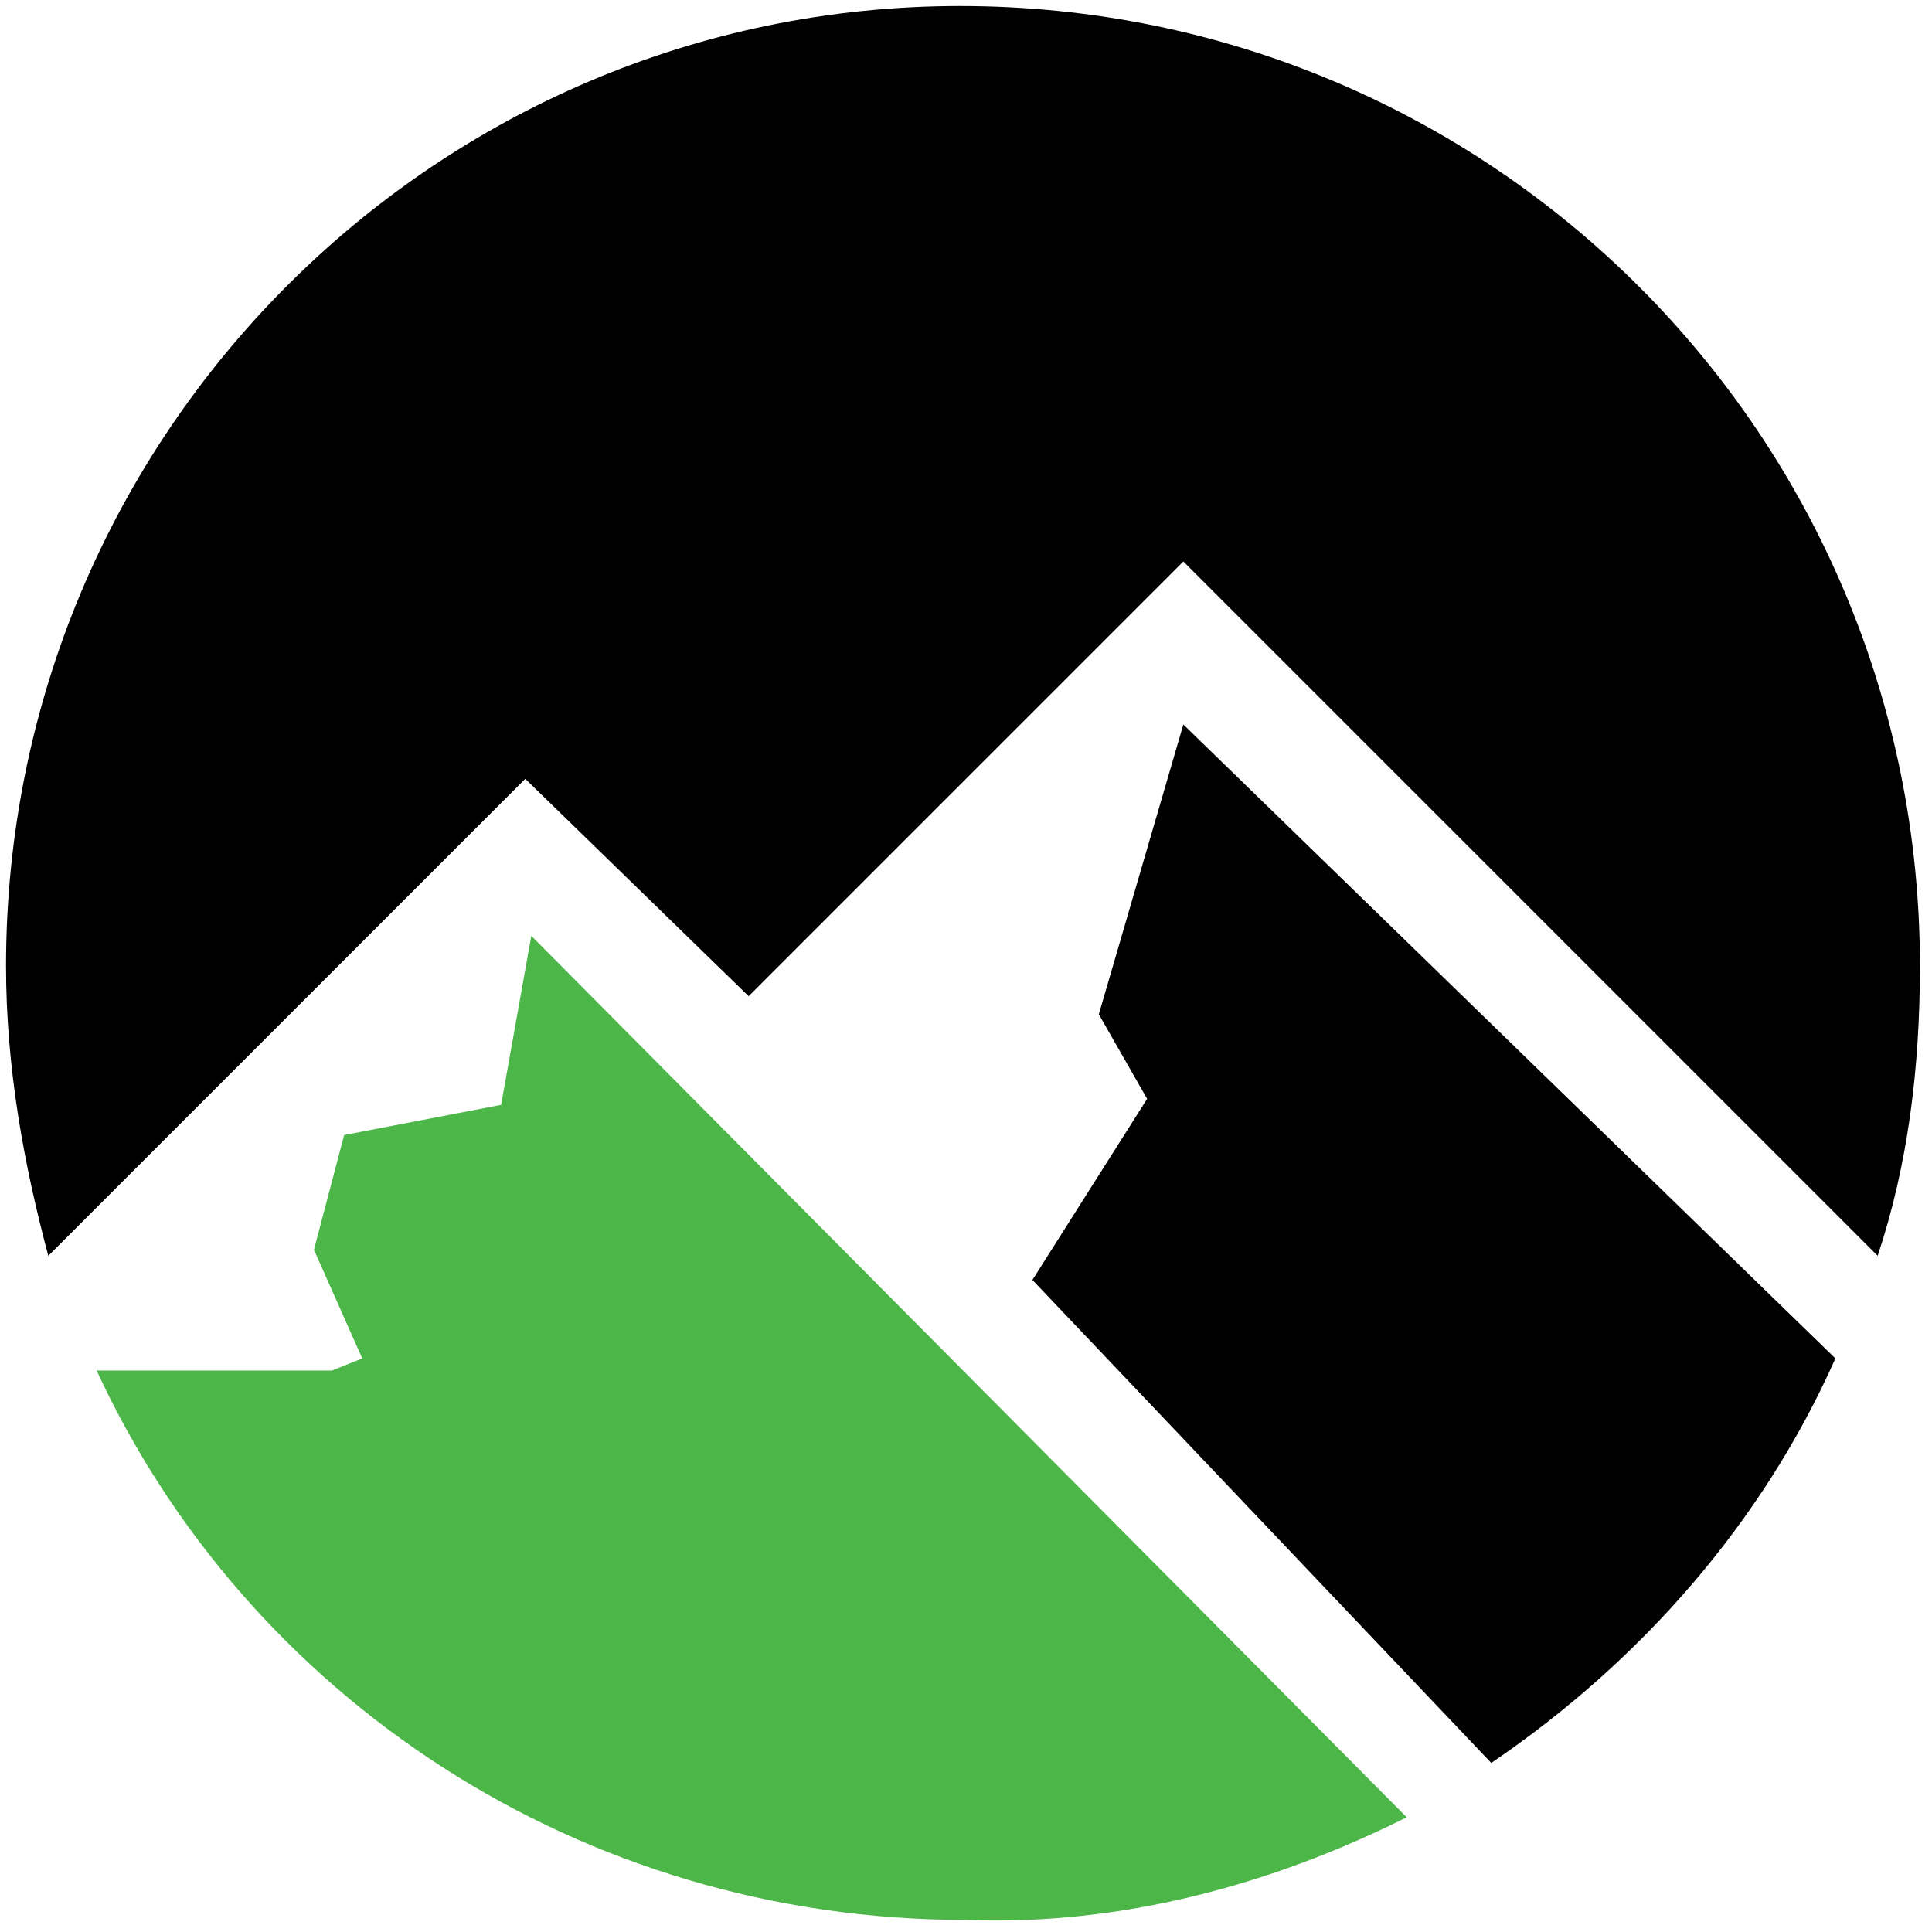
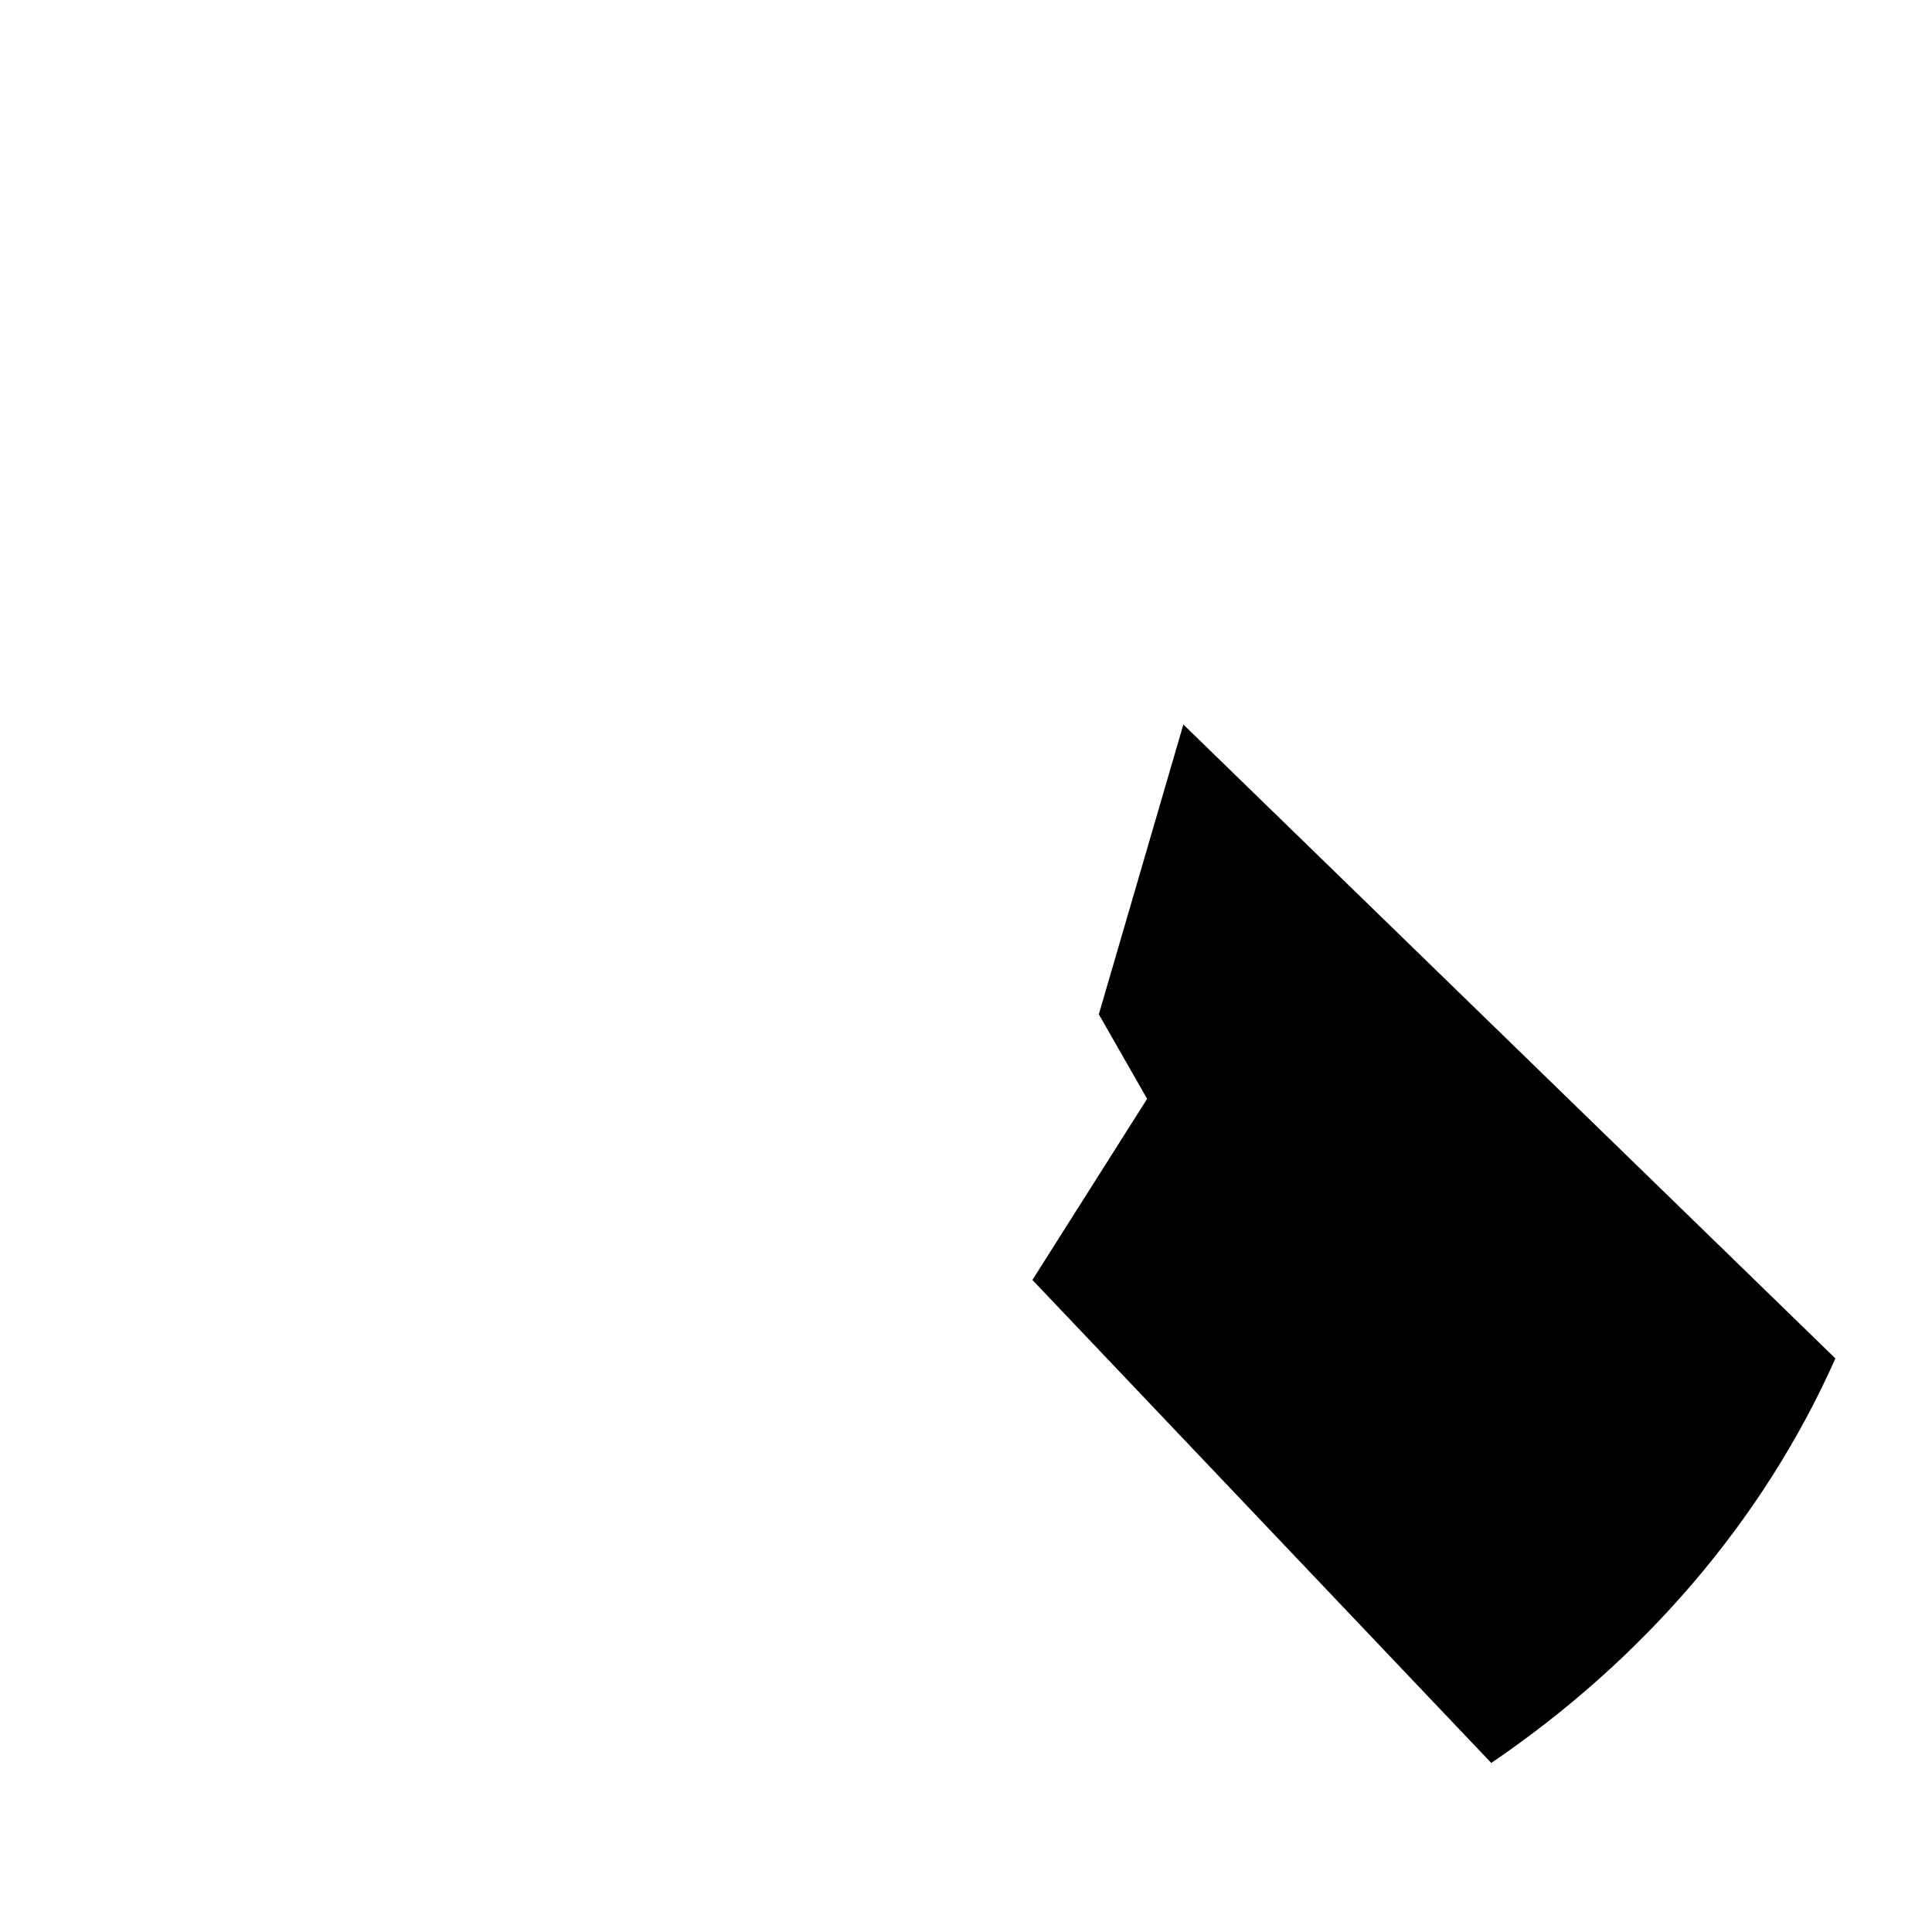
<svg xmlns="http://www.w3.org/2000/svg" version="1.1" id="Layer_1" x="0px" y="0px" width="32px" height="32px" viewBox="0 0 32 32" style="enable-background:new 0 0 32 32;" xml:space="preserve">
  <style type="text/css">
	.st0{fill:#4CB748;}
</style>
  <g>
-     <path class="st0" d="M23.3,30.1L8.8,15.5l-0.5,2.8l-2.6,0.5l-0.5,1.9L6,22.5l-0.5,0.2H1.6c2.5,5.4,8,9.1,14.4,9.1   C18.6,31.9,21.1,31.2,23.3,30.1" />
-     <path d="M12.4,16.5l7.2-7.2c3.8,3.8,7.7,7.7,11.5,11.5c0.5-1.5,0.7-3.1,0.7-4.8c0-8.8-7.1-15.9-15.9-15.9C7.2,0.1,0.1,7.2,0.1,16   c0,1.7,0.3,3.3,0.7,4.8l7.9-7.9L12.4,16.5z" />
    <path d="M17.1,21.2l7.6,8c2.5-1.7,4.5-4,5.7-6.7L19.6,12l-1.4,4.8l0.8,1.4L17.1,21.2z" />
  </g>
</svg>